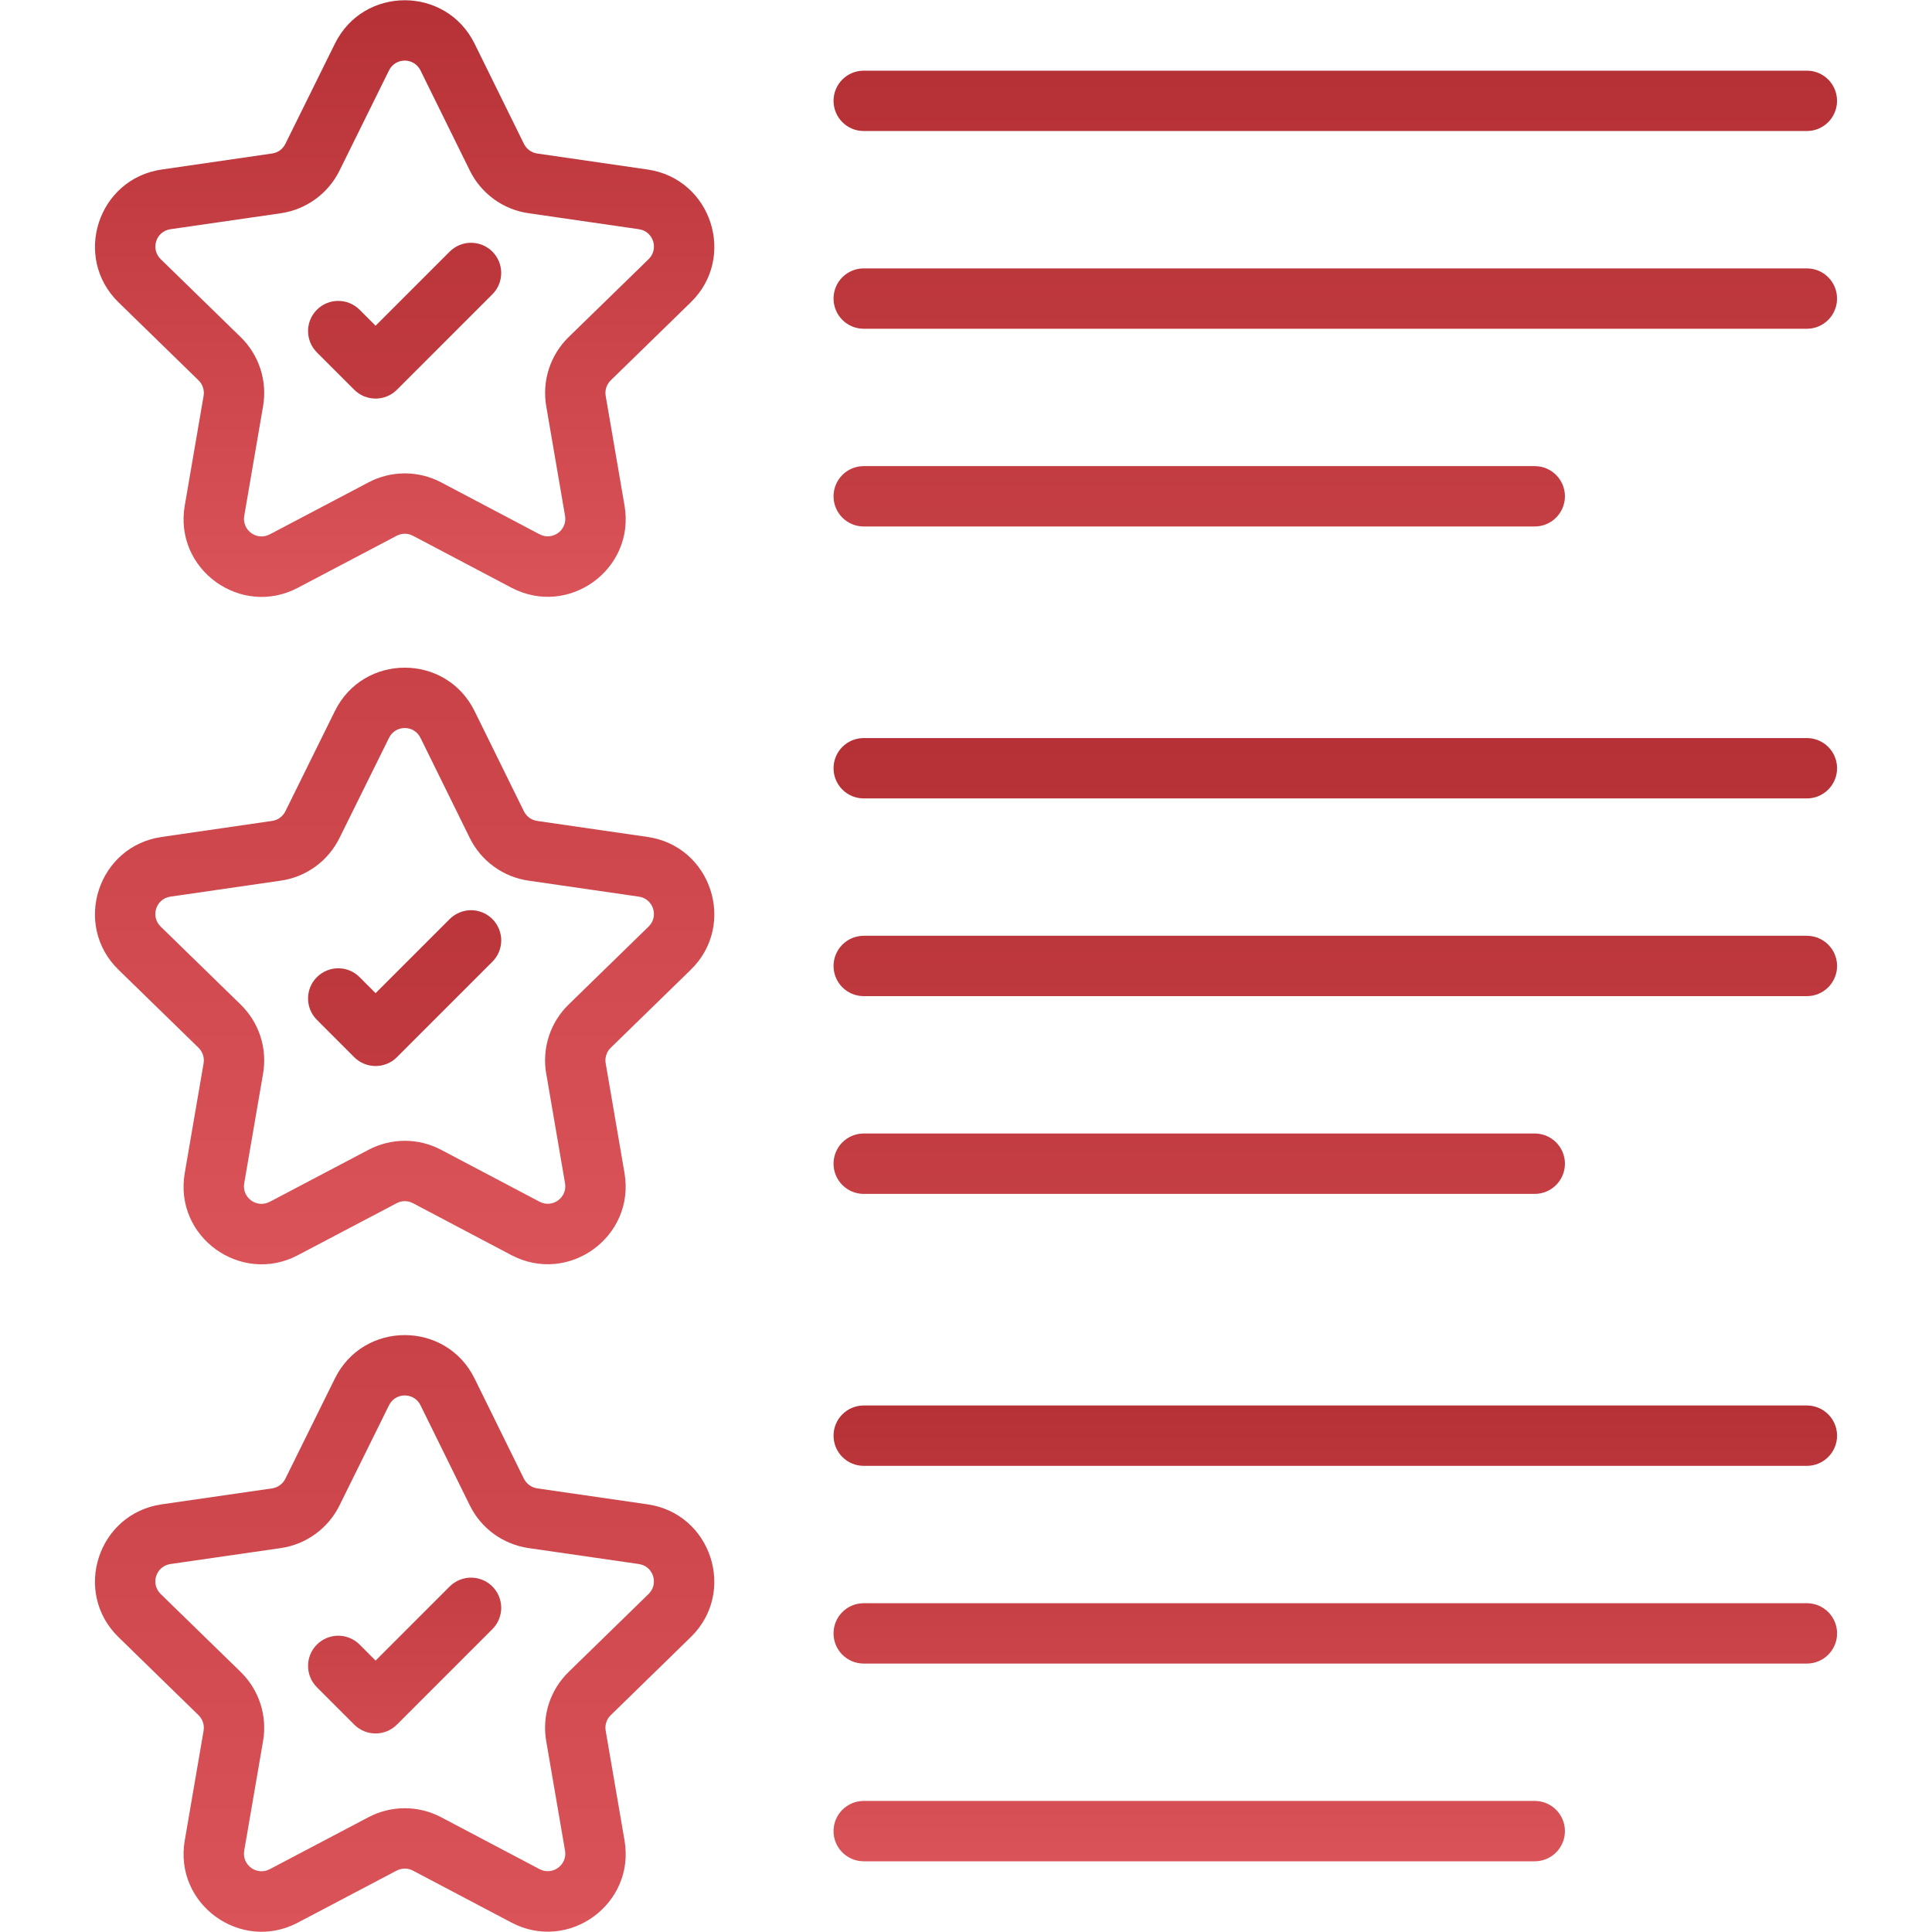
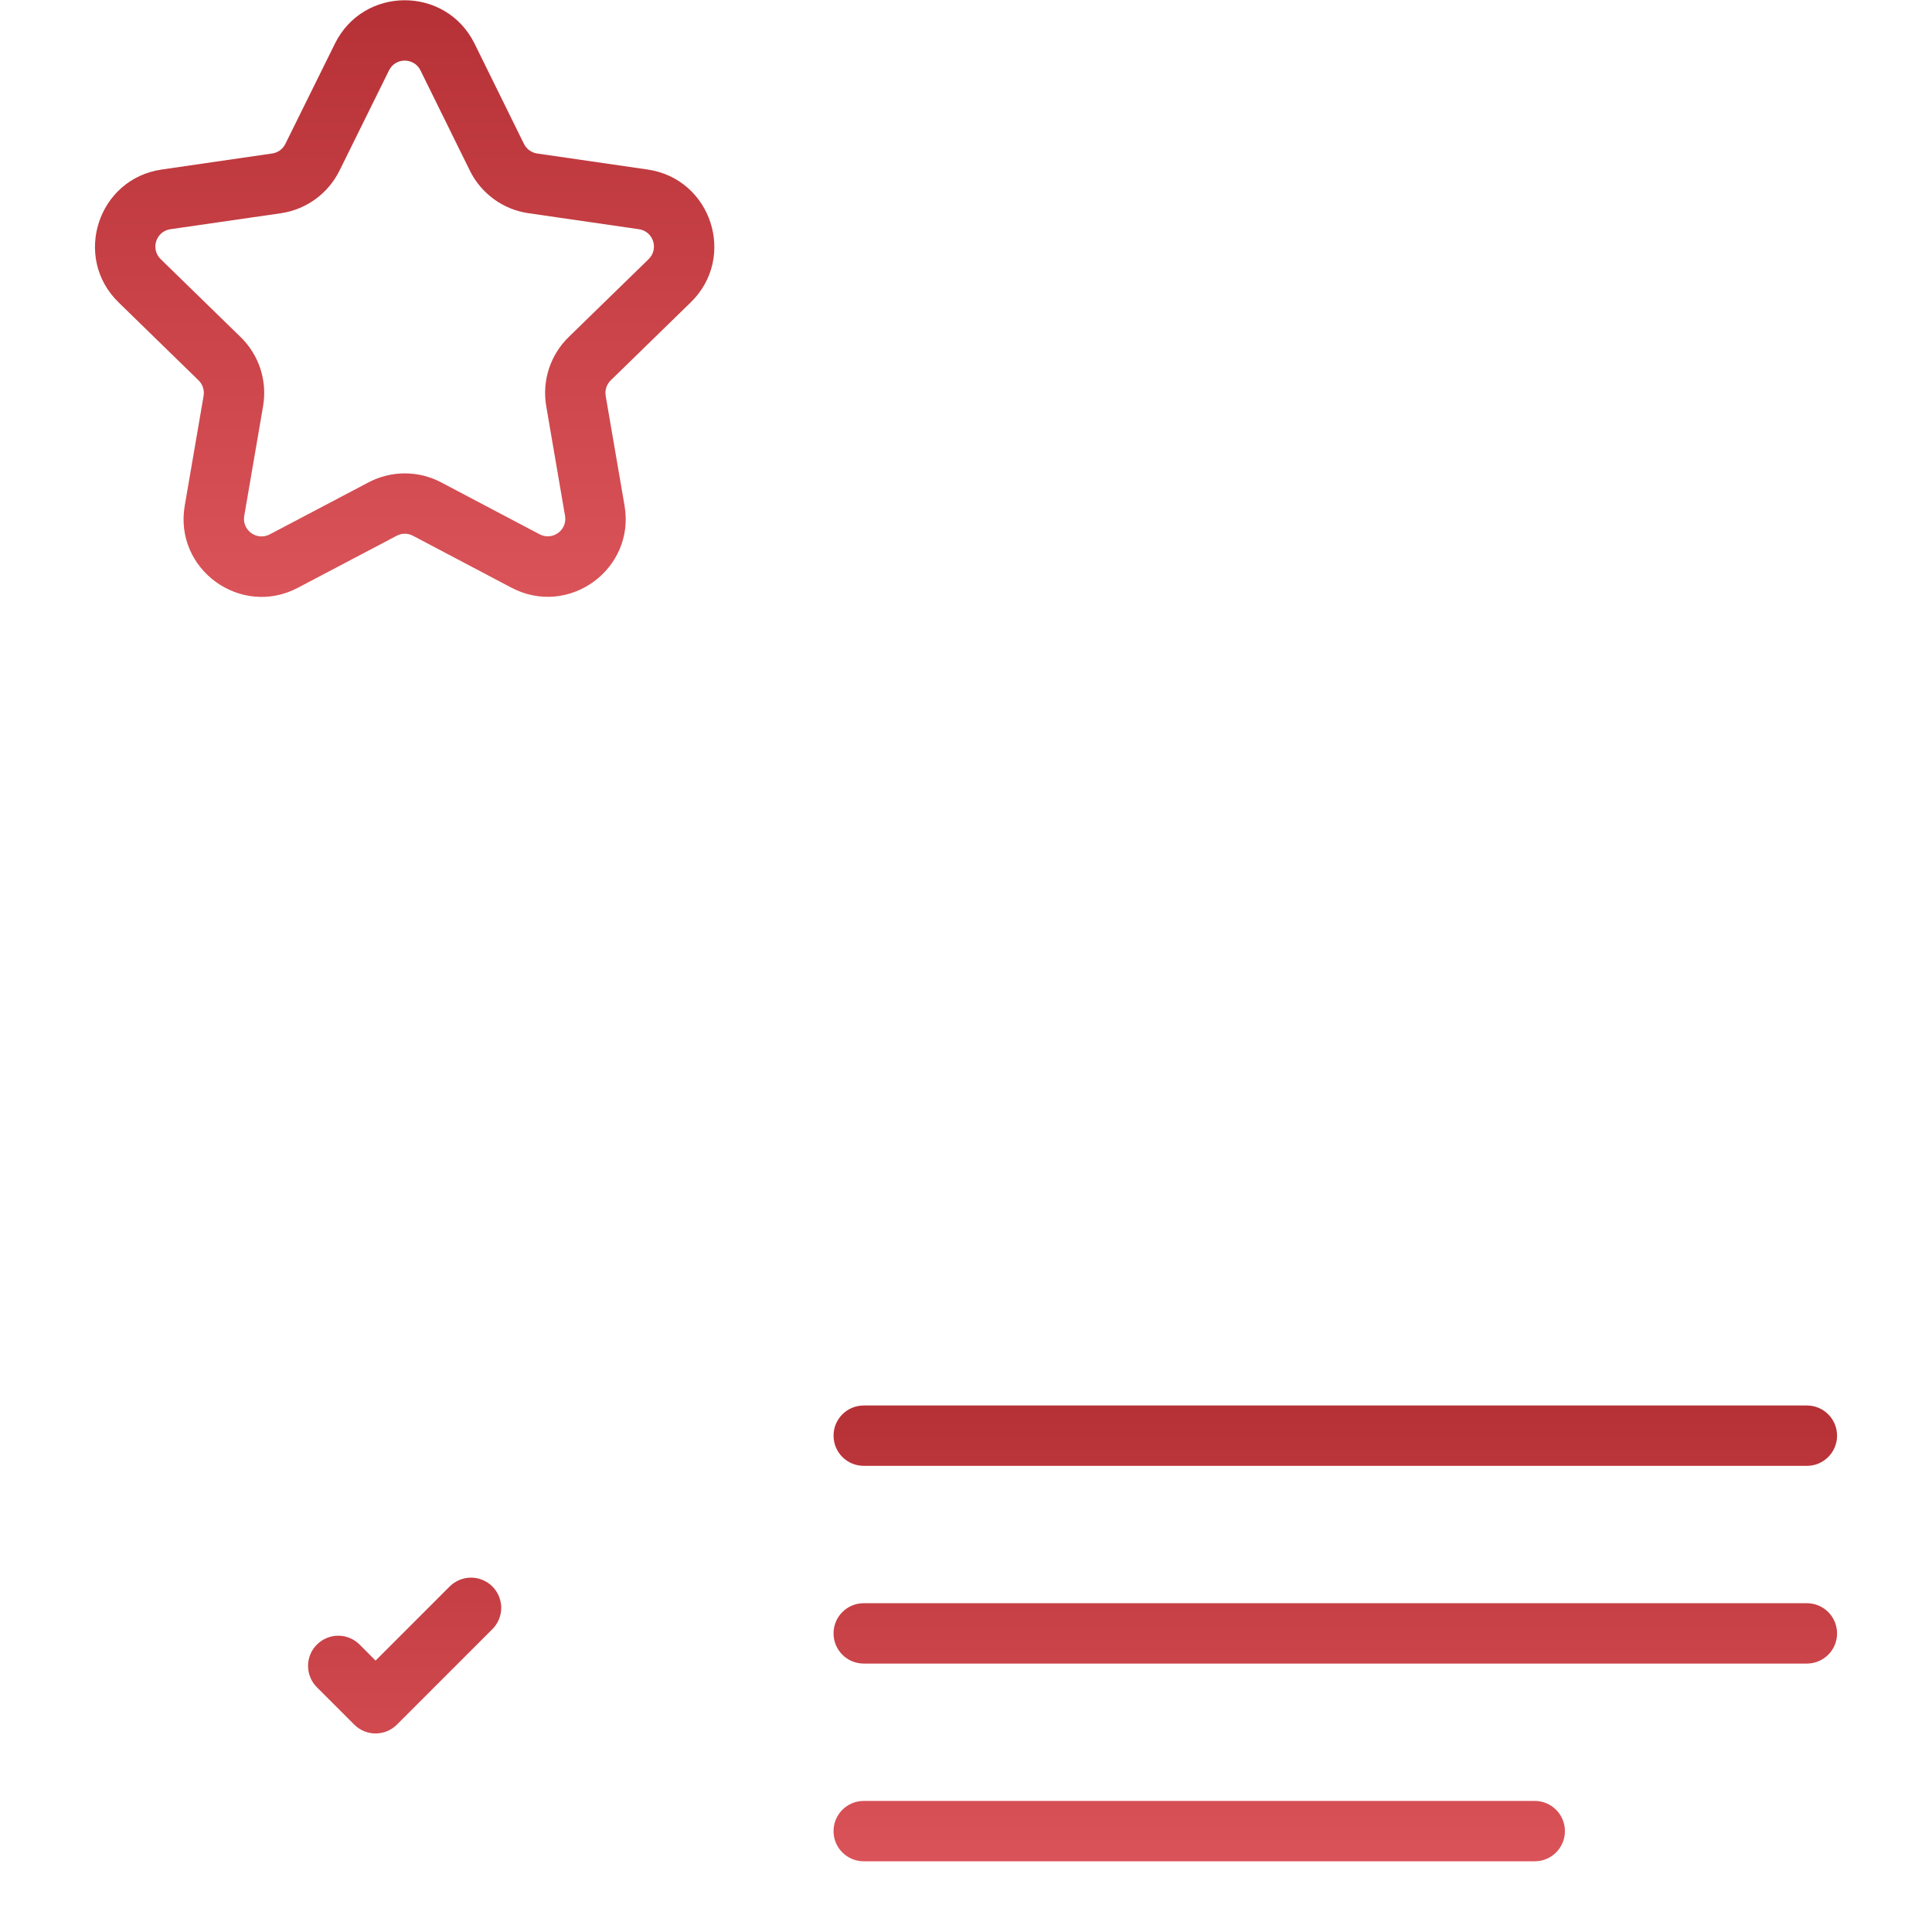
<svg xmlns="http://www.w3.org/2000/svg" width="50" height="50" viewBox="0 0 50 50" fill="none">
  <path d="M16.758 4.387L13.903 3.973C13.83 3.962 13.761 3.934 13.701 3.891C13.641 3.847 13.593 3.79 13.56 3.724L12.283 1.132C11.545 -0.367 9.408 -0.369 8.668 1.129L7.385 3.724C7.353 3.79 7.304 3.847 7.245 3.891C7.185 3.934 7.116 3.962 7.043 3.972L4.187 4.387C2.533 4.625 1.872 6.659 3.068 7.825L5.138 9.843C5.191 9.894 5.231 9.958 5.253 10.028C5.276 10.098 5.282 10.172 5.269 10.245L4.781 13.087C4.498 14.741 6.237 15.988 7.708 15.212L10.265 13.866C10.33 13.831 10.403 13.813 10.477 13.813C10.55 13.813 10.623 13.831 10.688 13.866L13.235 15.209C14.719 15.989 16.445 14.729 16.163 13.085L15.675 10.245C15.663 10.172 15.668 10.098 15.691 10.028C15.714 9.958 15.754 9.894 15.806 9.843L17.876 7.825C19.074 6.66 18.411 4.625 16.758 4.387ZM16.786 6.707L14.716 8.724C14.482 8.952 14.307 9.234 14.206 9.545C14.105 9.856 14.081 10.187 14.136 10.509H14.136L14.623 13.349C14.688 13.721 14.297 14.003 13.964 13.827L11.417 12.484C11.127 12.331 10.805 12.251 10.477 12.251C10.15 12.251 9.827 12.331 9.537 12.484L6.98 13.83C6.644 14.005 6.258 13.721 6.321 13.351L6.809 10.509C6.864 10.187 6.84 9.856 6.739 9.545C6.638 9.235 6.463 8.953 6.229 8.725L4.159 6.707C3.889 6.443 4.037 5.986 4.411 5.932L7.267 5.519C7.59 5.472 7.898 5.347 8.162 5.155C8.427 4.963 8.641 4.709 8.786 4.416L10.068 1.821C10.235 1.484 10.715 1.484 10.882 1.822L12.159 4.414C12.303 4.708 12.518 4.962 12.782 5.154C13.047 5.347 13.355 5.472 13.679 5.518L16.535 5.932C16.909 5.986 17.055 6.444 16.786 6.707Z" fill="url(#paint0_linear_1_92)" />
-   <path d="M11.638 6.512L9.72 8.43L9.306 8.016C9.001 7.711 8.506 7.711 8.201 8.016C7.896 8.321 7.896 8.815 8.201 9.12L9.168 10.087C9.24 10.159 9.326 10.217 9.421 10.256C9.516 10.295 9.617 10.315 9.72 10.315C9.822 10.315 9.924 10.295 10.019 10.256C10.114 10.217 10.2 10.159 10.272 10.087L12.743 7.616C12.815 7.544 12.873 7.458 12.912 7.363C12.951 7.268 12.971 7.166 12.971 7.064C12.971 6.961 12.951 6.86 12.912 6.765C12.873 6.67 12.815 6.584 12.743 6.512C12.67 6.439 12.584 6.382 12.489 6.342C12.395 6.303 12.293 6.283 12.19 6.283C12.088 6.283 11.986 6.303 11.892 6.342C11.797 6.382 11.711 6.439 11.638 6.512ZM22.353 3.391H46.761C47.193 3.391 47.542 3.041 47.542 2.61C47.542 2.178 47.193 1.829 46.761 1.829H22.353C21.922 1.829 21.572 2.178 21.572 2.61C21.572 3.041 21.922 3.391 22.353 3.391ZM46.761 6.946H22.353C21.922 6.946 21.572 7.295 21.572 7.727C21.572 8.159 21.922 8.508 22.353 8.508H46.761C46.864 8.508 46.966 8.488 47.06 8.449C47.155 8.409 47.241 8.352 47.314 8.279C47.386 8.207 47.444 8.121 47.483 8.026C47.522 7.931 47.543 7.829 47.542 7.727C47.542 7.624 47.522 7.523 47.483 7.428C47.444 7.333 47.386 7.247 47.314 7.175C47.241 7.102 47.155 7.044 47.06 7.005C46.965 6.966 46.864 6.946 46.761 6.946ZM22.353 13.625H39.719C40.15 13.625 40.5 13.276 40.5 12.844C40.5 12.412 40.15 12.063 39.719 12.063H22.353C21.922 12.063 21.572 12.412 21.572 12.844C21.572 13.276 21.922 13.625 22.353 13.625ZM16.758 21.66L13.903 21.246C13.83 21.235 13.76 21.207 13.7 21.164C13.641 21.12 13.592 21.063 13.559 20.997L12.283 18.405C11.545 16.905 9.407 16.904 8.667 18.402L7.385 20.998C7.352 21.064 7.304 21.12 7.244 21.164C7.185 21.207 7.115 21.235 7.043 21.245L4.186 21.66C2.533 21.898 1.871 23.933 3.068 25.098L5.138 27.116C5.191 27.168 5.23 27.231 5.253 27.301C5.276 27.371 5.281 27.445 5.269 27.518L4.781 30.36C4.497 32.017 6.239 33.259 7.707 32.485L10.265 31.139C10.33 31.104 10.402 31.086 10.476 31.086C10.55 31.086 10.623 31.104 10.688 31.139L13.234 32.482C14.718 33.262 16.444 32.002 16.162 30.358L15.675 27.518C15.662 27.445 15.668 27.371 15.691 27.301C15.713 27.231 15.753 27.167 15.806 27.116L17.876 25.098C19.073 23.933 18.411 21.898 16.758 21.66ZM16.785 23.98L14.716 25.997C14.482 26.225 14.306 26.507 14.205 26.818C14.104 27.129 14.08 27.46 14.135 27.782H14.136L14.623 30.622C14.687 30.993 14.299 31.276 13.963 31.1L11.416 29.757C11.127 29.604 10.804 29.524 10.477 29.524C10.149 29.524 9.827 29.604 9.537 29.757L6.98 31.103C6.645 31.278 6.257 30.996 6.32 30.624L6.809 27.782C6.864 27.46 6.84 27.129 6.739 26.818C6.638 26.508 6.462 26.226 6.228 25.998L4.158 23.98C3.888 23.716 4.036 23.259 4.41 23.205L7.266 22.791C7.59 22.745 7.897 22.62 8.162 22.428C8.426 22.236 8.64 21.982 8.785 21.689L10.068 19.095C10.234 18.757 10.715 18.756 10.882 19.095L12.158 21.687C12.303 21.981 12.517 22.235 12.782 22.427C13.047 22.619 13.354 22.745 13.678 22.791L16.534 23.205C16.908 23.259 17.055 23.717 16.785 23.98Z" fill="url(#paint1_linear_1_92)" />
-   <path d="M11.638 23.785L9.72 25.703L9.306 25.288C9.16 25.142 8.961 25.059 8.754 25.059C8.547 25.059 8.348 25.142 8.201 25.288C7.896 25.593 7.896 26.088 8.201 26.393L9.167 27.36C9.471 27.664 9.966 27.666 10.272 27.36L12.743 24.889C12.815 24.817 12.873 24.731 12.912 24.636C12.951 24.541 12.972 24.44 12.972 24.337C12.972 24.235 12.951 24.133 12.912 24.038C12.873 23.944 12.815 23.858 12.743 23.785C12.67 23.712 12.584 23.655 12.489 23.616C12.395 23.576 12.293 23.556 12.191 23.556C12.088 23.556 11.986 23.576 11.892 23.616C11.797 23.655 11.711 23.712 11.638 23.785ZM46.761 19.101H22.353C21.922 19.101 21.572 19.45 21.572 19.882C21.572 20.314 21.922 20.663 22.353 20.663H46.762C47.193 20.663 47.543 20.314 47.543 19.882C47.543 19.45 47.193 19.101 46.761 19.101ZM46.761 24.218H22.353C21.922 24.218 21.572 24.568 21.572 24.999C21.572 25.431 21.922 25.78 22.353 25.78H46.762C47.193 25.78 47.543 25.431 47.543 24.999C47.543 24.568 47.193 24.218 46.761 24.218ZM22.353 30.898H39.719C40.15 30.898 40.5 30.548 40.5 30.116C40.5 29.685 40.15 29.335 39.719 29.335H22.353C21.922 29.335 21.572 29.685 21.572 30.116C21.572 30.548 21.922 30.898 22.353 30.898ZM16.758 38.932L13.903 38.519C13.83 38.508 13.761 38.48 13.701 38.436C13.641 38.393 13.592 38.336 13.559 38.27L12.283 35.678C11.546 34.178 9.407 34.177 8.667 35.675L7.385 38.27C7.352 38.336 7.304 38.393 7.244 38.436C7.185 38.48 7.116 38.508 7.043 38.519L4.186 38.932C2.533 39.171 1.871 41.205 3.068 42.37L5.138 44.389C5.191 44.44 5.23 44.504 5.253 44.574C5.276 44.644 5.281 44.718 5.269 44.791L4.781 47.633C4.498 49.286 6.236 50.534 7.707 49.758L10.265 48.411C10.33 48.377 10.402 48.359 10.476 48.359C10.55 48.359 10.623 48.377 10.688 48.412L13.235 49.755C14.712 50.535 16.445 49.279 16.163 47.631L15.675 44.791H15.675C15.662 44.718 15.668 44.644 15.691 44.573C15.713 44.503 15.753 44.44 15.806 44.389L17.875 42.37C19.073 41.205 18.411 39.171 16.758 38.932ZM16.785 41.252L14.716 43.27C14.482 43.498 14.306 43.779 14.205 44.09C14.104 44.401 14.08 44.732 14.135 45.054L14.623 47.895C14.687 48.269 14.293 48.548 13.963 48.373L11.417 47.03C11.127 46.877 10.804 46.797 10.477 46.797C10.149 46.797 9.827 46.876 9.537 47.029L6.98 48.375C6.648 48.549 6.257 48.271 6.32 47.896L6.809 45.054C6.864 44.732 6.84 44.402 6.739 44.091C6.638 43.78 6.463 43.498 6.229 43.27L4.158 41.252C3.889 40.989 4.036 40.532 4.41 40.477L7.268 40.064C7.591 40.017 7.898 39.892 8.162 39.7C8.427 39.508 8.64 39.255 8.785 38.962L10.068 36.367C10.234 36.03 10.715 36.029 10.882 36.367L12.159 38.96C12.303 39.254 12.518 39.508 12.782 39.7C13.047 39.892 13.355 40.017 13.679 40.064L16.534 40.477C16.908 40.532 17.055 40.989 16.785 41.252Z" fill="url(#paint2_linear_1_92)" />
  <path d="M11.638 41.058L9.72 42.976L9.306 42.561C9.16 42.415 8.961 42.332 8.754 42.332C8.547 42.332 8.348 42.415 8.202 42.561C7.896 42.865 7.896 43.361 8.201 43.666L9.168 44.633C9.471 44.937 9.966 44.939 10.272 44.633L12.743 42.162C12.815 42.09 12.873 42.004 12.912 41.909C12.951 41.814 12.972 41.713 12.972 41.61C12.972 41.508 12.951 41.406 12.912 41.311C12.873 41.217 12.815 41.13 12.743 41.058C12.67 40.985 12.584 40.928 12.489 40.889C12.395 40.849 12.293 40.829 12.191 40.829C12.088 40.829 11.986 40.849 11.892 40.889C11.797 40.928 11.711 40.985 11.638 41.058ZM46.762 36.374H22.353C21.922 36.374 21.572 36.723 21.572 37.155C21.572 37.587 21.922 37.936 22.353 37.936H46.762C47.193 37.936 47.543 37.587 47.543 37.155C47.543 36.723 47.193 36.374 46.762 36.374ZM46.762 41.491H22.353C21.922 41.491 21.572 41.84 21.572 42.272C21.572 42.704 21.922 43.053 22.353 43.053H46.762C47.193 43.053 47.543 42.704 47.543 42.272C47.543 41.84 47.193 41.491 46.762 41.491ZM39.719 46.608H22.353C21.922 46.608 21.572 46.958 21.572 47.389C21.572 47.821 21.922 48.17 22.353 48.17H39.719C40.15 48.17 40.5 47.821 40.5 47.389C40.5 46.958 40.15 46.608 39.719 46.608Z" fill="url(#paint3_linear_1_92)" />
  <defs>
    <linearGradient id="paint0_linear_1_92" x1="10.472" y1="0.006" x2="10.472" y2="15.448" gradientUnits="userSpaceOnUse">
      <stop stop-color="#B63136" />
      <stop offset="1" stop-color="#DA5358" />
    </linearGradient>
    <linearGradient id="paint1_linear_1_92" x1="25" y1="1.829" x2="25" y2="32.721" gradientUnits="userSpaceOnUse">
      <stop stop-color="#B63136" />
      <stop offset="1" stop-color="#DA5358" />
    </linearGradient>
    <linearGradient id="paint2_linear_1_92" x1="25" y1="19.101" x2="25" y2="49.994" gradientUnits="userSpaceOnUse">
      <stop stop-color="#B63136" />
      <stop offset="1" stop-color="#DA5358" />
    </linearGradient>
    <linearGradient id="paint3_linear_1_92" x1="27.758" y1="36.374" x2="27.758" y2="48.17" gradientUnits="userSpaceOnUse">
      <stop stop-color="#B63136" />
      <stop offset="1" stop-color="#DA5358" />
    </linearGradient>
  </defs>
</svg>